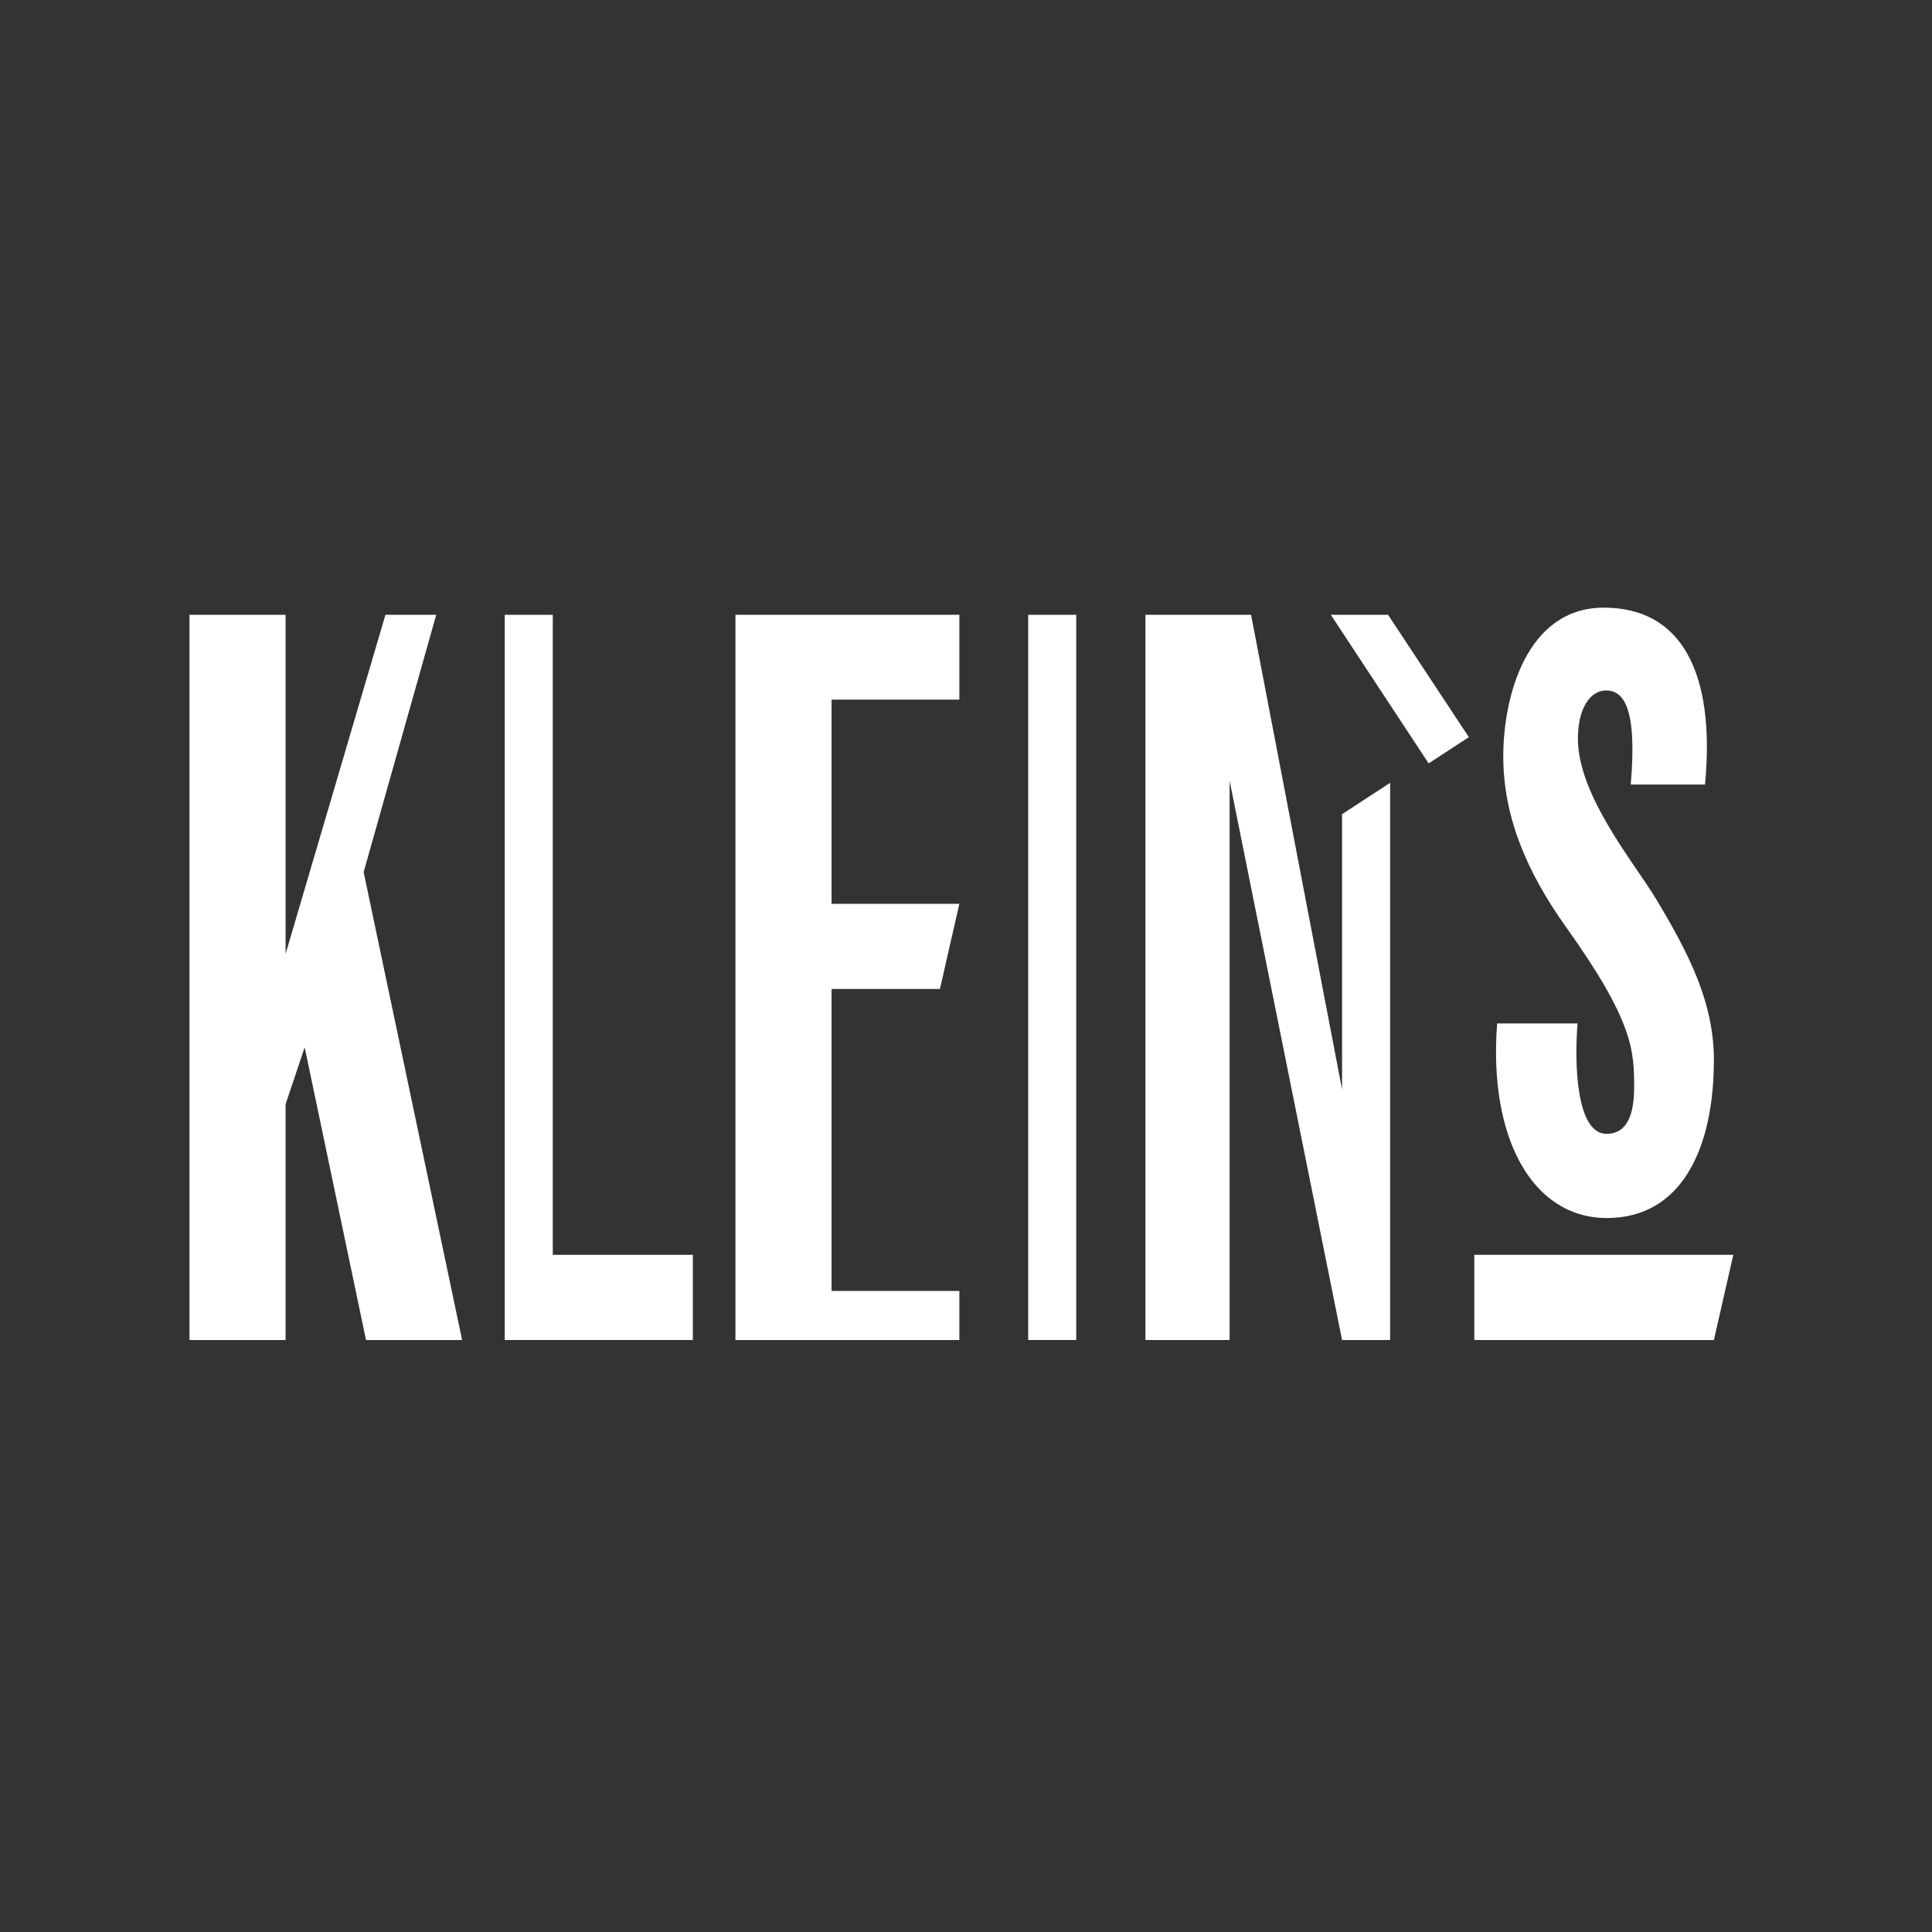
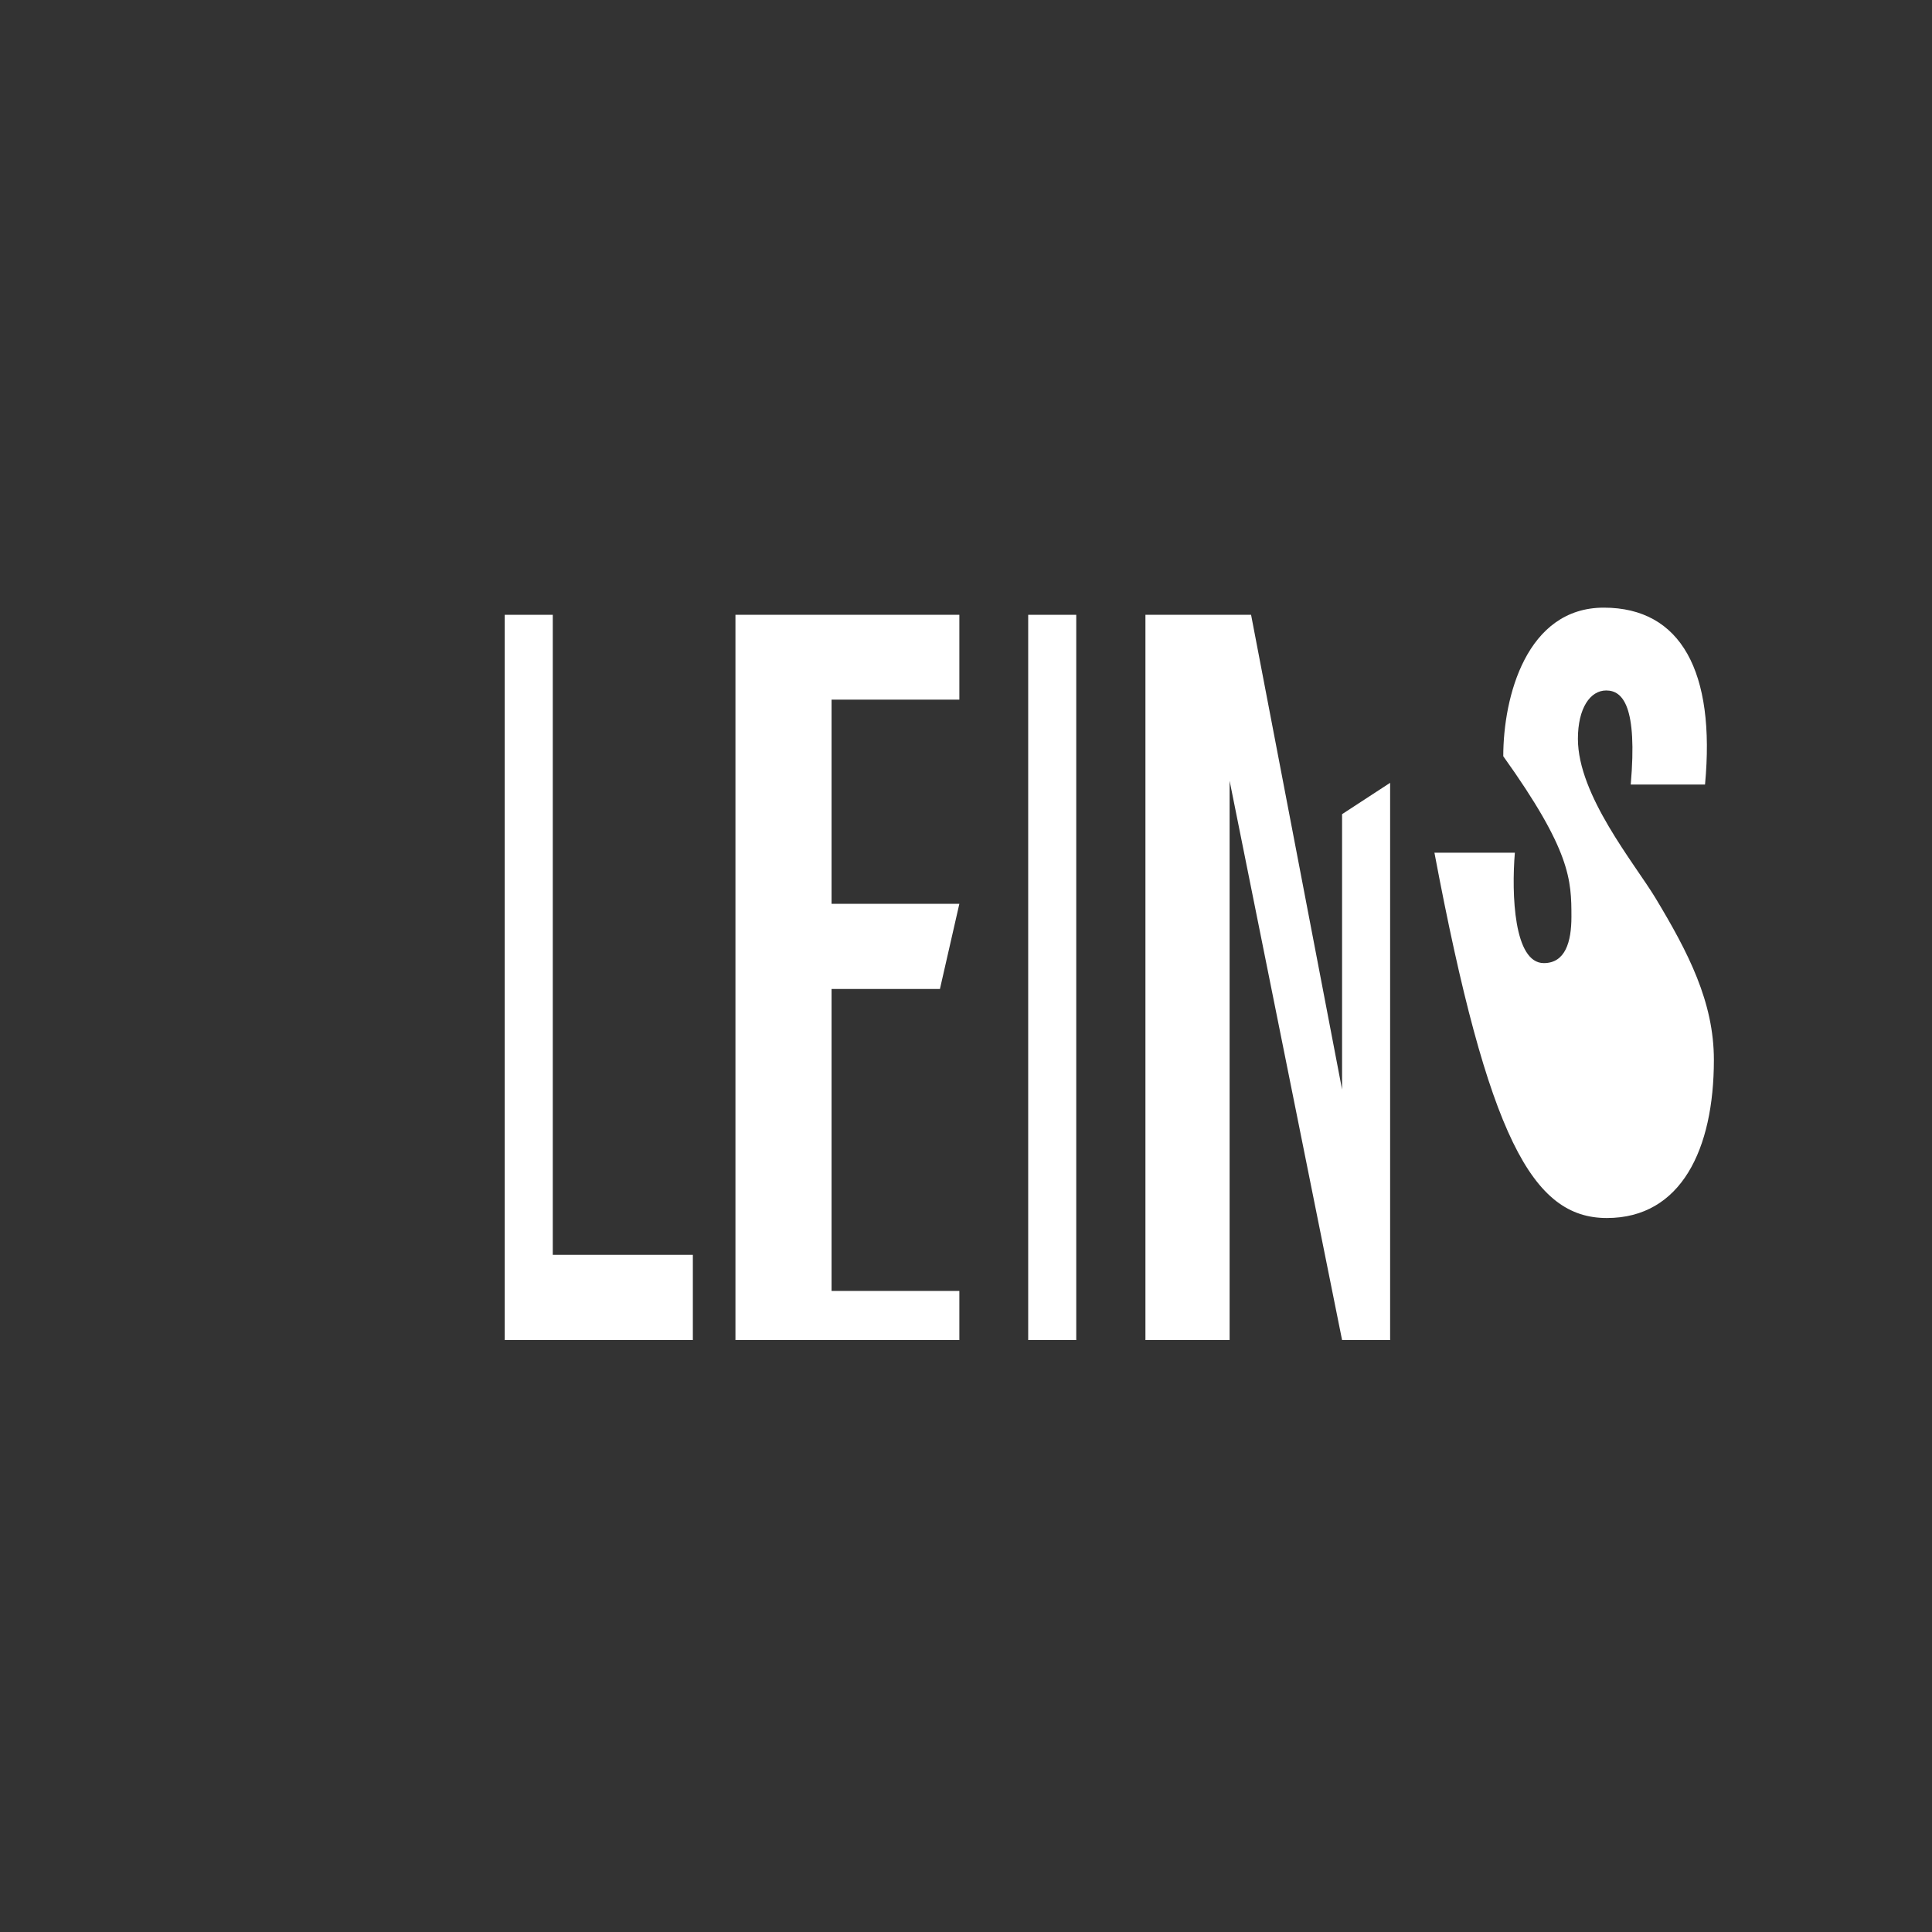
<svg xmlns="http://www.w3.org/2000/svg" id="Слой_1" x="0px" y="0px" viewBox="0 0 566.9 566.9" style="enable-background:new 0 0 566.9 566.9;" xml:space="preserve">
  <rect x="0" y="0" width="566.9" height="566.9" fill="#333333" stroke="none" />
  <style type="text/css"> .st0{fill:#FFFFFF;} </style>
  <g>
    <polygon class="st0" points="162.2,180.4 148.1,180.4 148.1,393.2 162.2,393.2 203.3,393.2 203.3,368.2 162.2,368.2 " />
-     <polygon class="st0" points="128,180.4 113.1,180.4 83.8,279.9 83.8,180.4 55.6,180.4 55.6,393.2 83.8,393.2 83.8,324 89.4,307.3 107.4,393.2 135.6,393.2 106.7,255.9 " />
    <rect x="301.7" y="180.4" class="st0" width="14.1" height="212.8" />
-     <polygon class="st0" points="407.3,180.4 390.5,180.4 419.2,224 431,216.3 " />
    <polygon class="st0" points="393.8,319.7 367.1,180.4 336.1,180.4 336.1,391.4 336.1,393.2 360.8,393.2 360.8,229.1 393.8,393.2 407.9,393.2 407.9,229.7 393.8,238.9 " />
    <polygon class="st0" points="215.8,180.4 215.8,393.2 281.5,393.2 281.5,378.8 244,378.8 244,290.2 275.8,290.2 281.5,265.2 244,265.2 244,205.3 281.5,205.3 281.5,180.4 " />
-     <polygon class="st0" points="432.6,368.2 432.6,393.2 502.9,393.2 508.6,368.2 " />
-     <path class="st0" d="M471.5,357.4c21.8,0,31.4-20.2,31.4-46.4c0-17-7.5-31.5-17.2-47.6c-6.2-10.2-22.7-30.1-22.7-46.6 c0-9,3.6-14.2,8.3-14.2c4.9,0,9.2,4.7,7.2,27.6h21.8c3.1-33-7-51.9-29.7-51.9c-22.7,0-29.5,26.2-29.5,43.6 c0,17.5,6.7,33.7,18.4,50.1c19.8,27.7,20,36.3,20,47.1c0,7.4-1.8,13.6-8.1,13.6c-8.8,0-9.5-20.2-8.5-32.4h-23.6 C436.7,334,449.7,357.4,471.5,357.4" />
+     <path class="st0" d="M471.5,357.4c21.8,0,31.4-20.2,31.4-46.4c0-17-7.5-31.5-17.2-47.6c-6.2-10.2-22.7-30.1-22.7-46.6 c0-9,3.6-14.2,8.3-14.2c4.9,0,9.2,4.7,7.2,27.6h21.8c3.1-33-7-51.9-29.7-51.9c-22.7,0-29.5,26.2-29.5,43.6 c19.8,27.7,20,36.3,20,47.1c0,7.4-1.8,13.6-8.1,13.6c-8.8,0-9.5-20.2-8.5-32.4h-23.6 C436.7,334,449.7,357.4,471.5,357.4" />
  </g>
</svg>